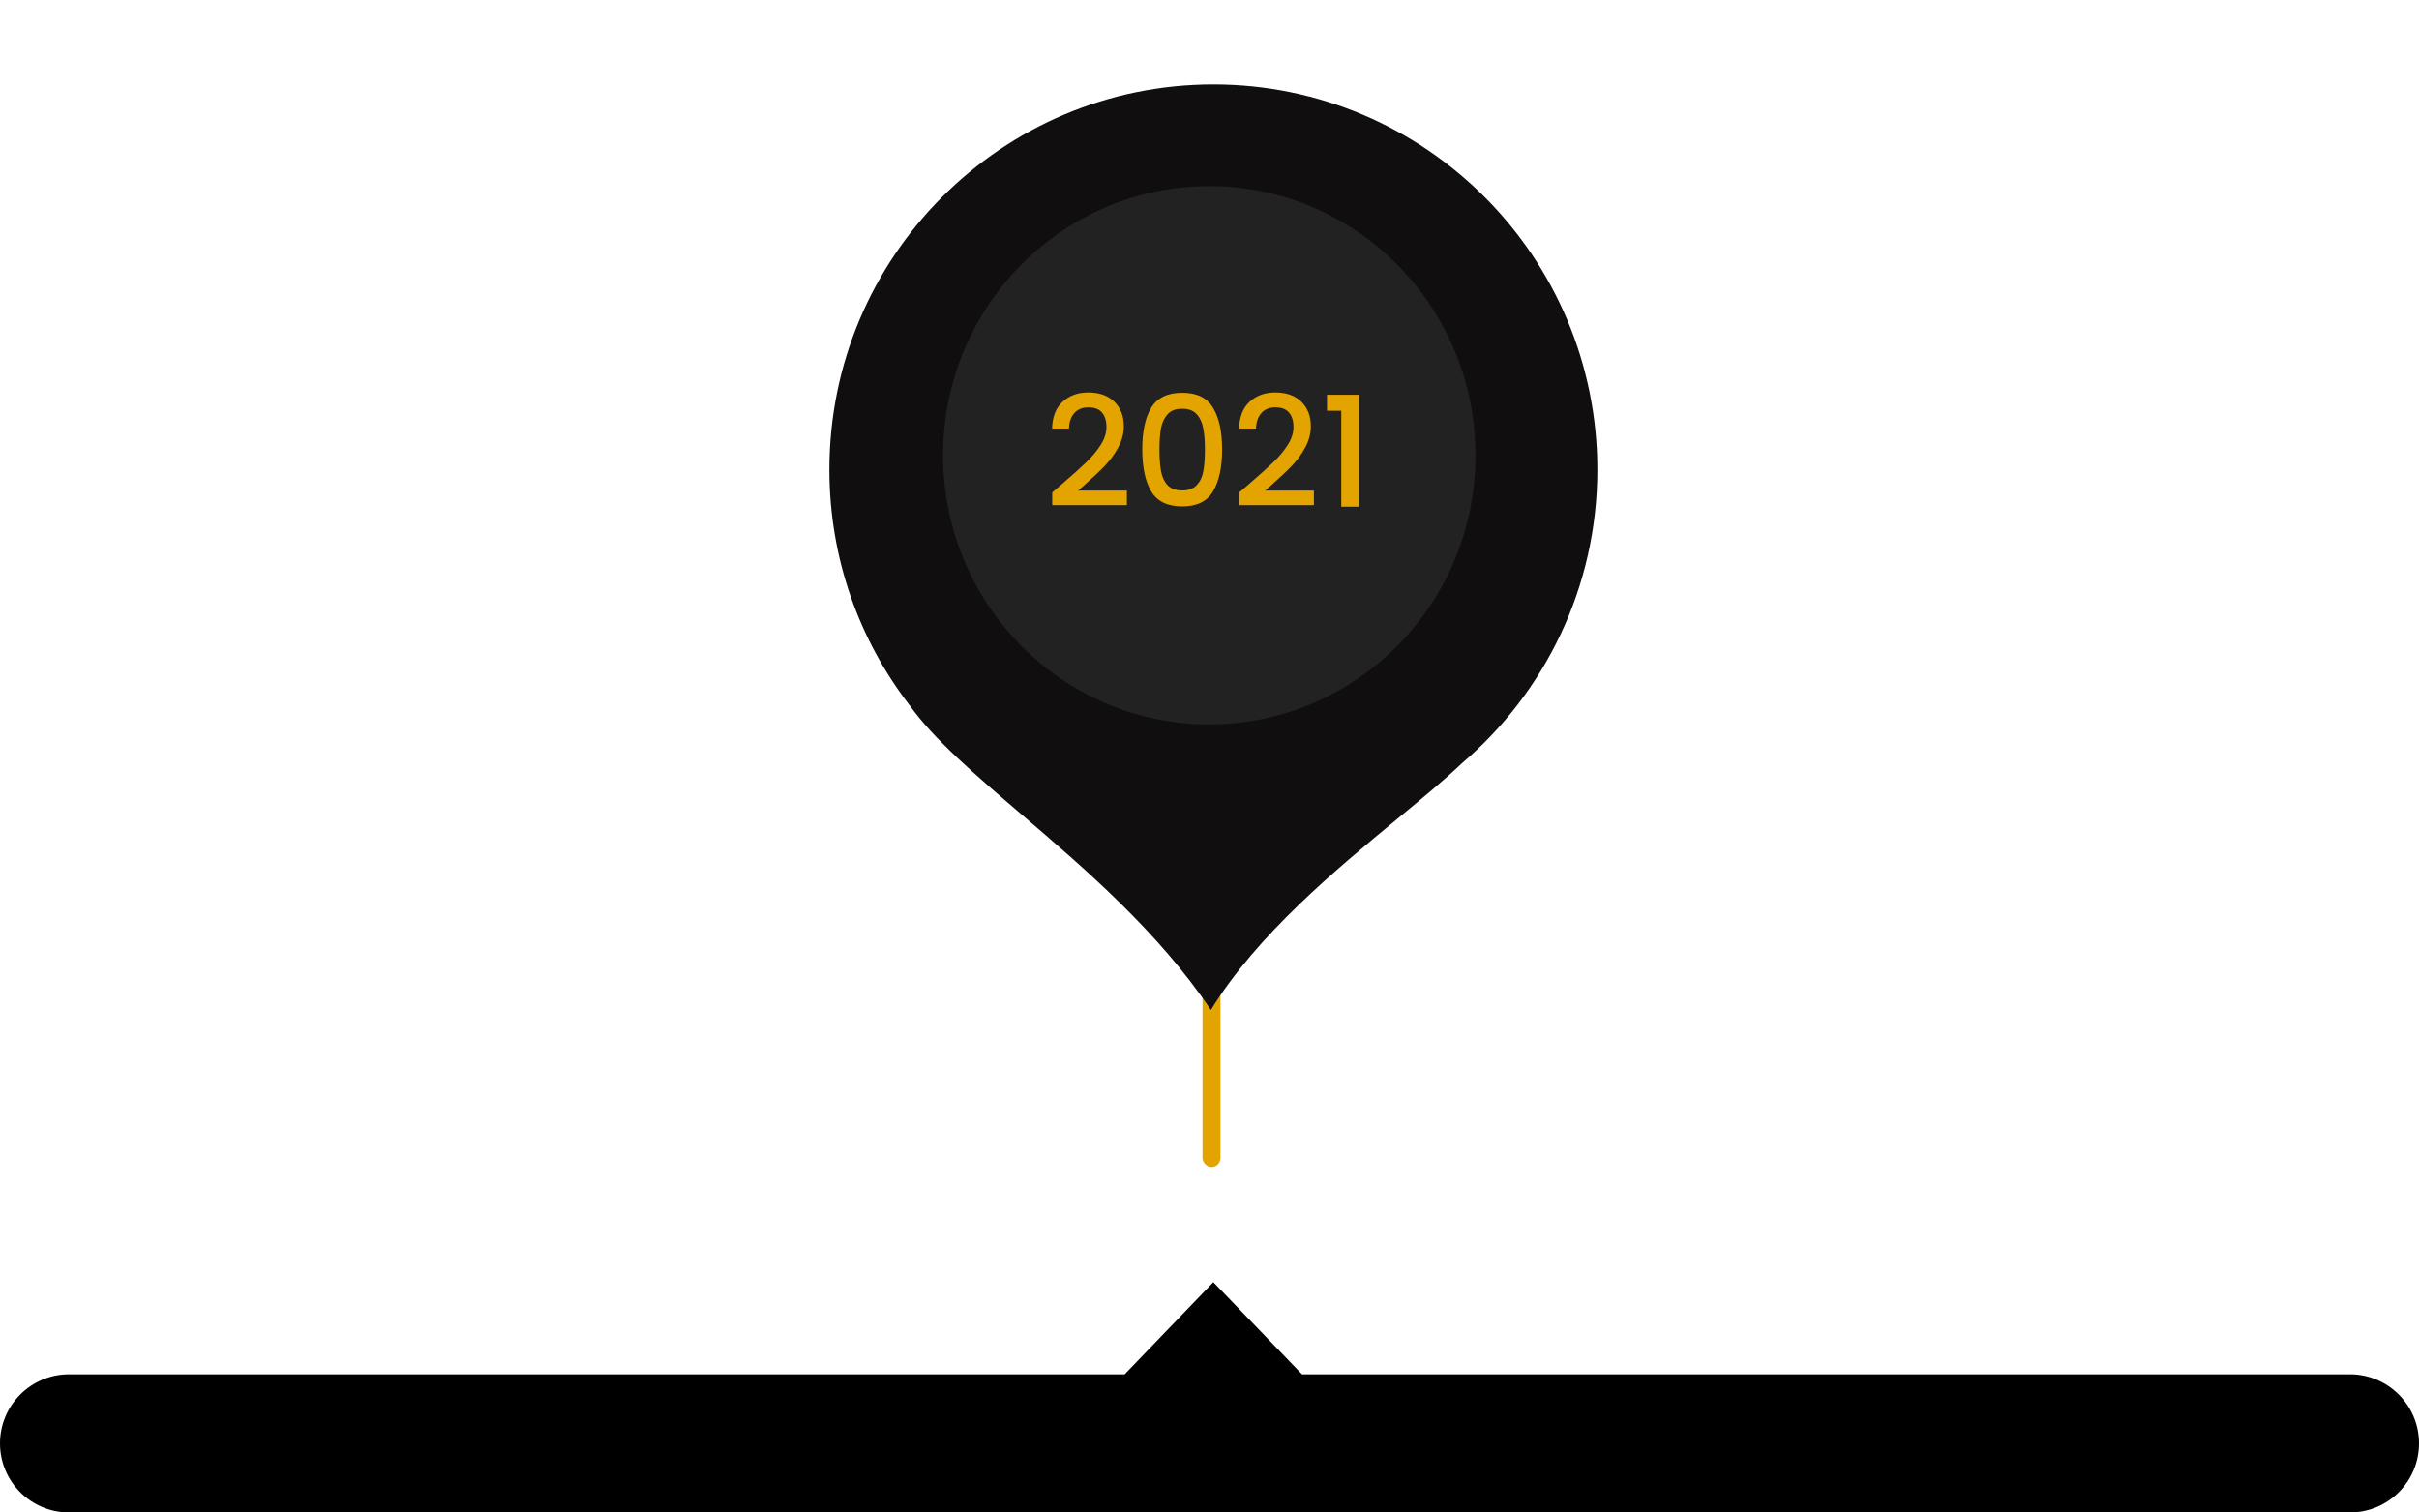
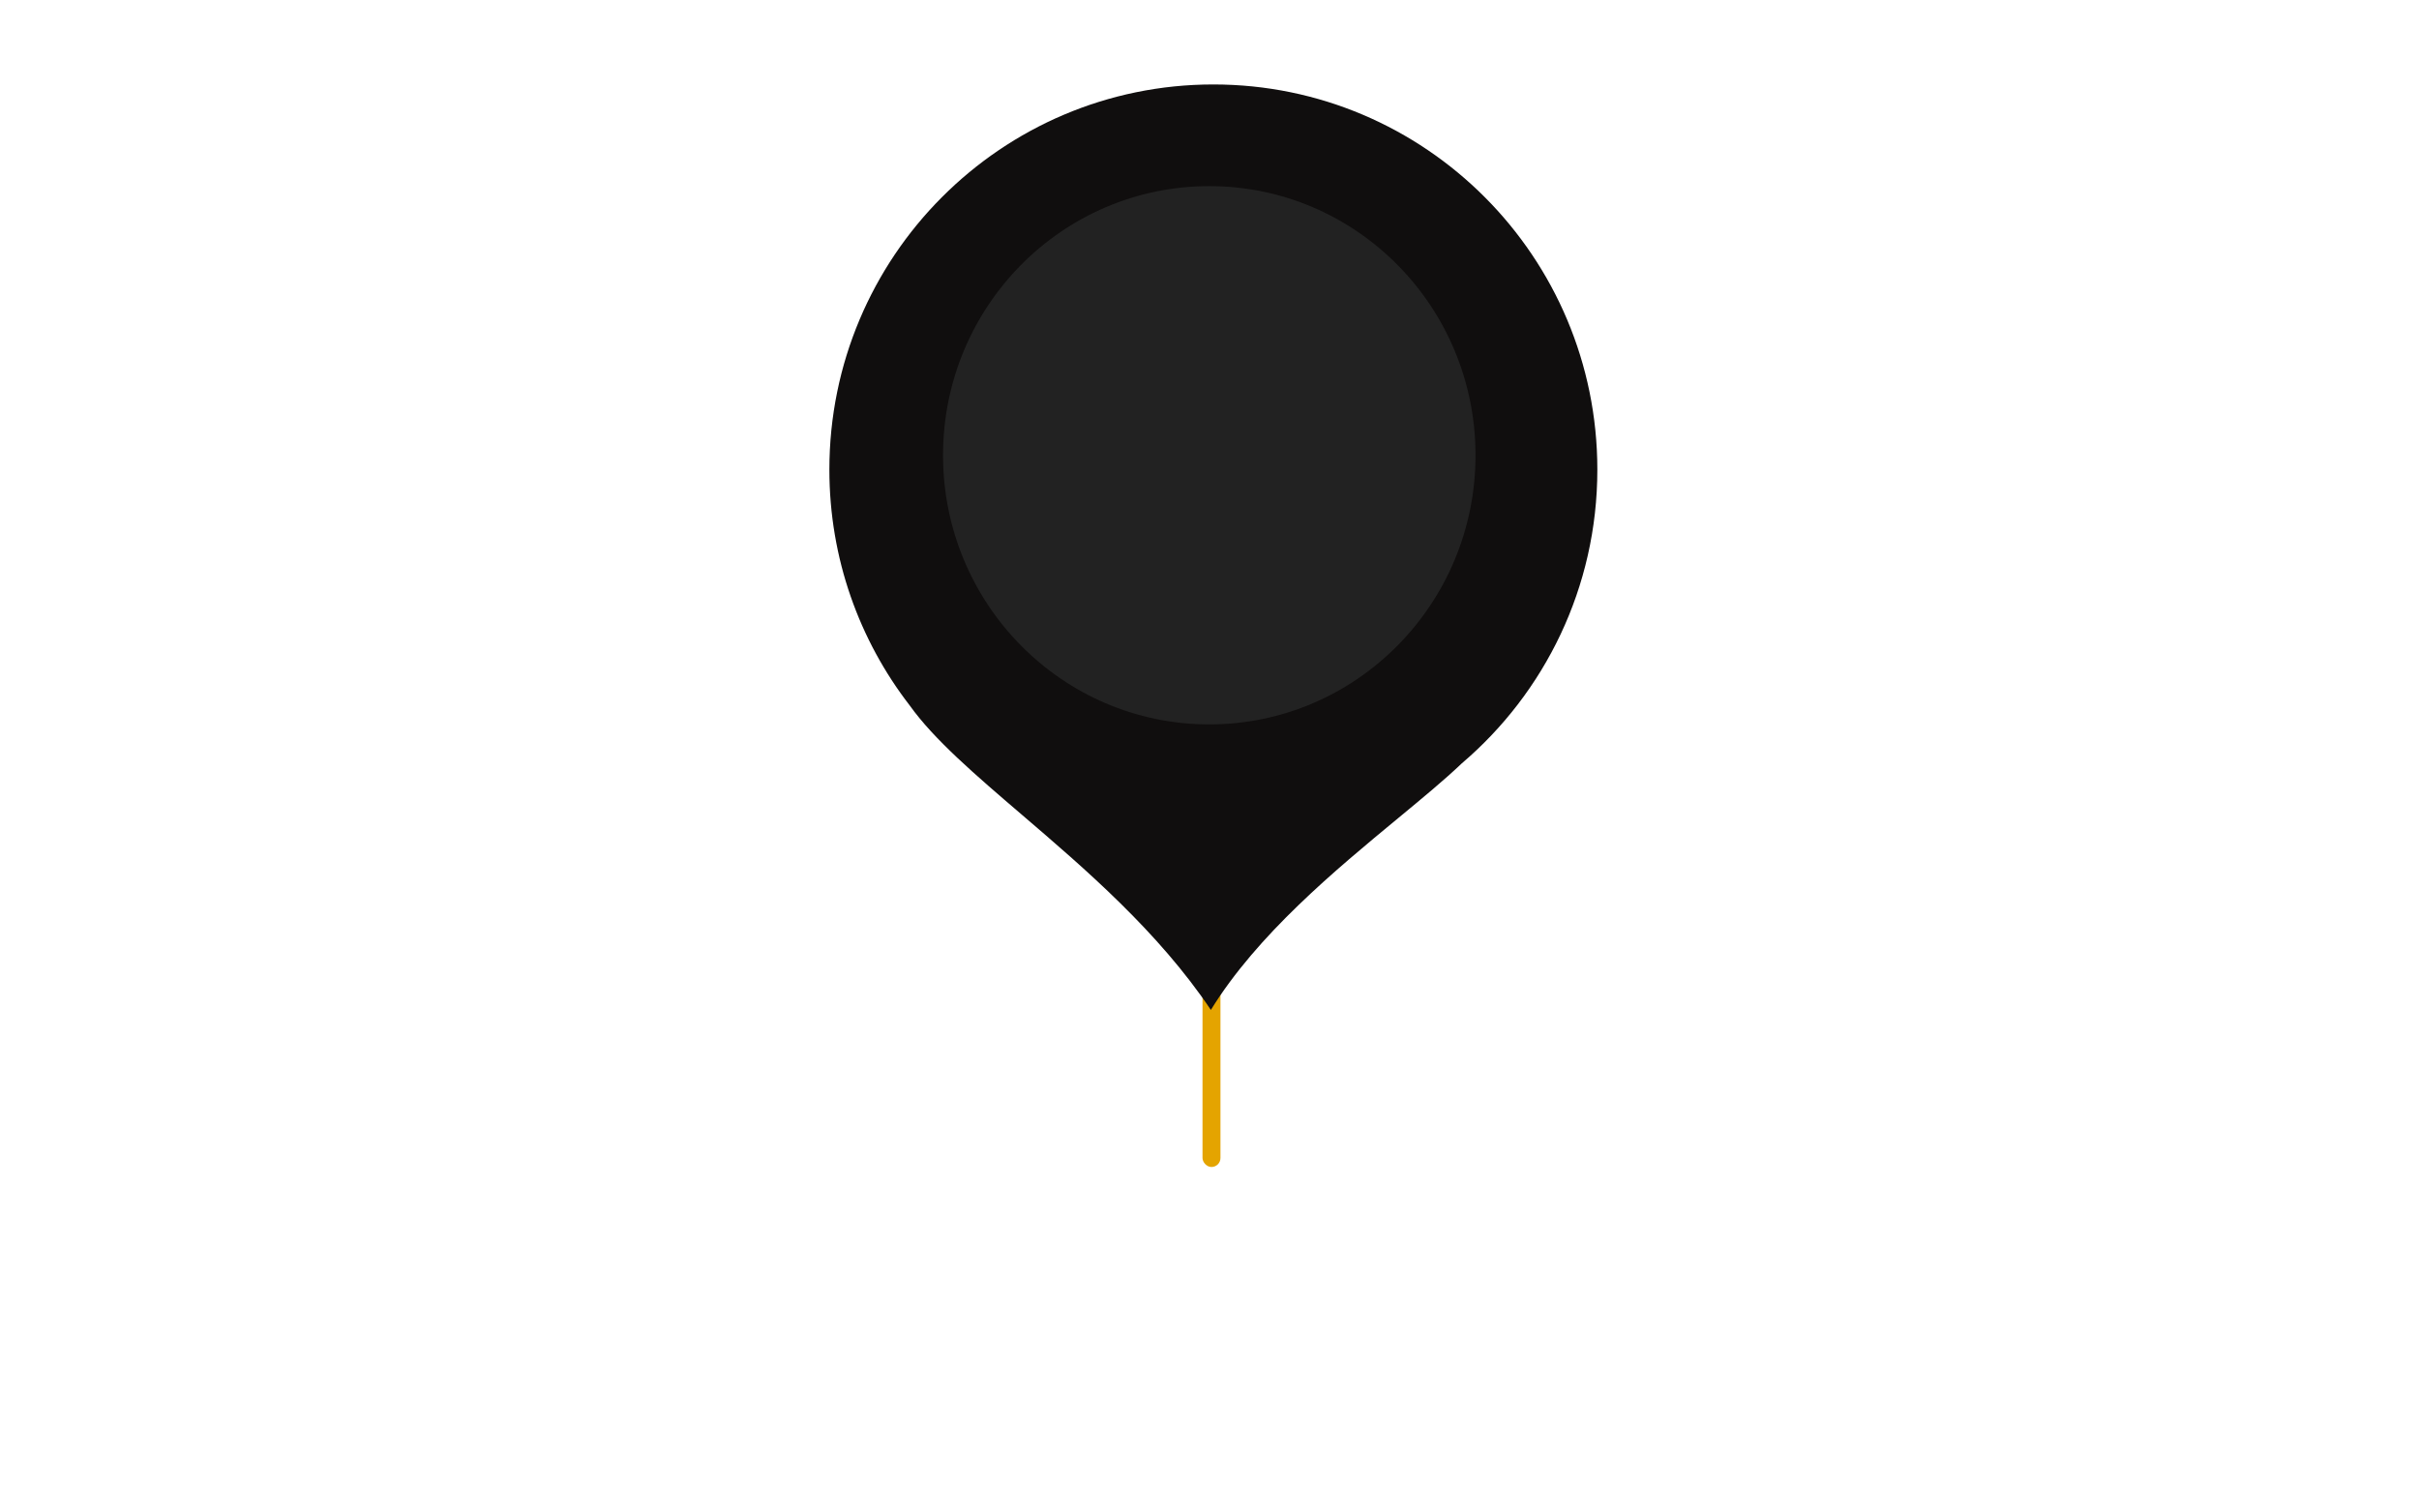
<svg xmlns="http://www.w3.org/2000/svg" width="315" height="197" viewBox="0 0 315 197" fill="none">
-   <path fill-rule="evenodd" clip-rule="evenodd" d="M146.453 179L158 167L169.547 179H306C310.971 179 315 183.029 315 188C315 192.971 310.971 197 306 197H9C4.029 197 0 192.971 0 188C0 183.029 4.029 179 9 179H146.453Z" fill="black" />
  <rect x="156.59" y="127.851" width="2.337" height="24.149" rx="1.169" fill="#E4A400" />
  <g filter="url(#filter0_d_372_93)">
    <path fill-rule="evenodd" clip-rule="evenodd" d="M190.342 99.438C201.148 90.235 208.005 76.507 208.005 61.171C208.005 33.462 185.618 11 158.002 11C130.387 11 108 33.462 108 61.171C108 72.744 111.905 83.402 118.466 91.89C121.626 96.319 127.002 100.924 133.056 106.11C141.298 113.17 150.796 121.307 157.678 131.542C163.744 121.707 173.899 113.314 182.063 106.566C185.245 103.936 188.125 101.556 190.342 99.438Z" fill="#100E0E" />
  </g>
  <ellipse cx="157.471" cy="59.298" rx="34.67" ry="35.055" fill="#222222" />
-   <path d="M138.46 62.9C139.74 61.793 140.747 60.887 141.48 60.18C142.227 59.46 142.847 58.713 143.34 57.94C143.833 57.167 144.08 56.393 144.08 55.62C144.08 54.82 143.887 54.193 143.5 53.74C143.127 53.287 142.533 53.06 141.72 53.06C140.933 53.06 140.32 53.313 139.88 53.82C139.453 54.313 139.227 54.98 139.2 55.82H137C137.04 54.3 137.493 53.14 138.36 52.34C139.24 51.527 140.353 51.12 141.7 51.12C143.153 51.12 144.287 51.52 145.1 52.32C145.927 53.12 146.34 54.187 146.34 55.52C146.34 56.48 146.093 57.407 145.6 58.3C145.12 59.18 144.54 59.973 143.86 60.68C143.193 61.373 142.34 62.18 141.3 63.1L140.4 63.9H146.74V65.8H137.02V64.14L138.46 62.9ZM148.743 58.52C148.743 56.213 149.13 54.413 149.903 53.12C150.69 51.813 152.036 51.16 153.943 51.16C155.85 51.16 157.19 51.813 157.963 53.12C158.75 54.413 159.143 56.213 159.143 58.52C159.143 60.853 158.75 62.68 157.963 64C157.19 65.307 155.85 65.96 153.943 65.96C152.036 65.96 150.69 65.307 149.903 64C149.13 62.68 148.743 60.853 148.743 58.52ZM156.903 58.52C156.903 57.44 156.83 56.527 156.683 55.78C156.55 55.033 156.27 54.427 155.843 53.96C155.416 53.48 154.783 53.24 153.943 53.24C153.103 53.24 152.47 53.48 152.043 53.96C151.616 54.427 151.33 55.033 151.183 55.78C151.05 56.527 150.983 57.44 150.983 58.52C150.983 59.64 151.05 60.58 151.183 61.34C151.316 62.1 151.596 62.713 152.023 63.18C152.463 63.647 153.103 63.88 153.943 63.88C154.783 63.88 155.416 63.647 155.843 63.18C156.283 62.713 156.57 62.1 156.703 61.34C156.836 60.58 156.903 59.64 156.903 58.52ZM162.815 62.9C164.095 61.793 165.102 60.887 165.835 60.18C166.582 59.46 167.202 58.713 167.695 57.94C168.189 57.167 168.435 56.393 168.435 55.62C168.435 54.82 168.242 54.193 167.855 53.74C167.482 53.287 166.889 53.06 166.075 53.06C165.289 53.06 164.675 53.313 164.235 53.82C163.809 54.313 163.582 54.98 163.555 55.82H161.355C161.395 54.3 161.849 53.14 162.715 52.34C163.595 51.527 164.709 51.12 166.055 51.12C167.509 51.12 168.642 51.52 169.455 52.32C170.282 53.12 170.695 54.187 170.695 55.52C170.695 56.48 170.449 57.407 169.955 58.3C169.475 59.18 168.895 59.973 168.215 60.68C167.549 61.373 166.695 62.18 165.655 63.1L164.755 63.9H171.095V65.8H161.375V64.14L162.815 62.9ZM172.798 53.5V51.42H176.958V66H174.658V53.5H172.798Z" fill="#E4A400" />
  <defs>
    <filter id="filter0_d_372_93" x="97" y="0" width="122.005" height="142.542" filterUnits="userSpaceOnUse" color-interpolation-filters="sRGB">
      <feFlood flood-opacity="0" result="BackgroundImageFix" />
      <feColorMatrix in="SourceAlpha" type="matrix" values="0 0 0 0 0 0 0 0 0 0 0 0 0 0 0 0 0 0 127 0" result="hardAlpha" />
      <feOffset />
      <feGaussianBlur stdDeviation="5.5" />
      <feComposite in2="hardAlpha" operator="out" />
      <feColorMatrix type="matrix" values="0 0 0 0 0.446 0 0 0 0 0.446 0 0 0 0 0.446 0 0 0 0.25 0" />
      <feBlend mode="normal" in2="BackgroundImageFix" result="effect1_dropShadow_372_93" />
      <feBlend mode="normal" in="SourceGraphic" in2="effect1_dropShadow_372_93" result="shape" />
    </filter>
  </defs>
</svg>